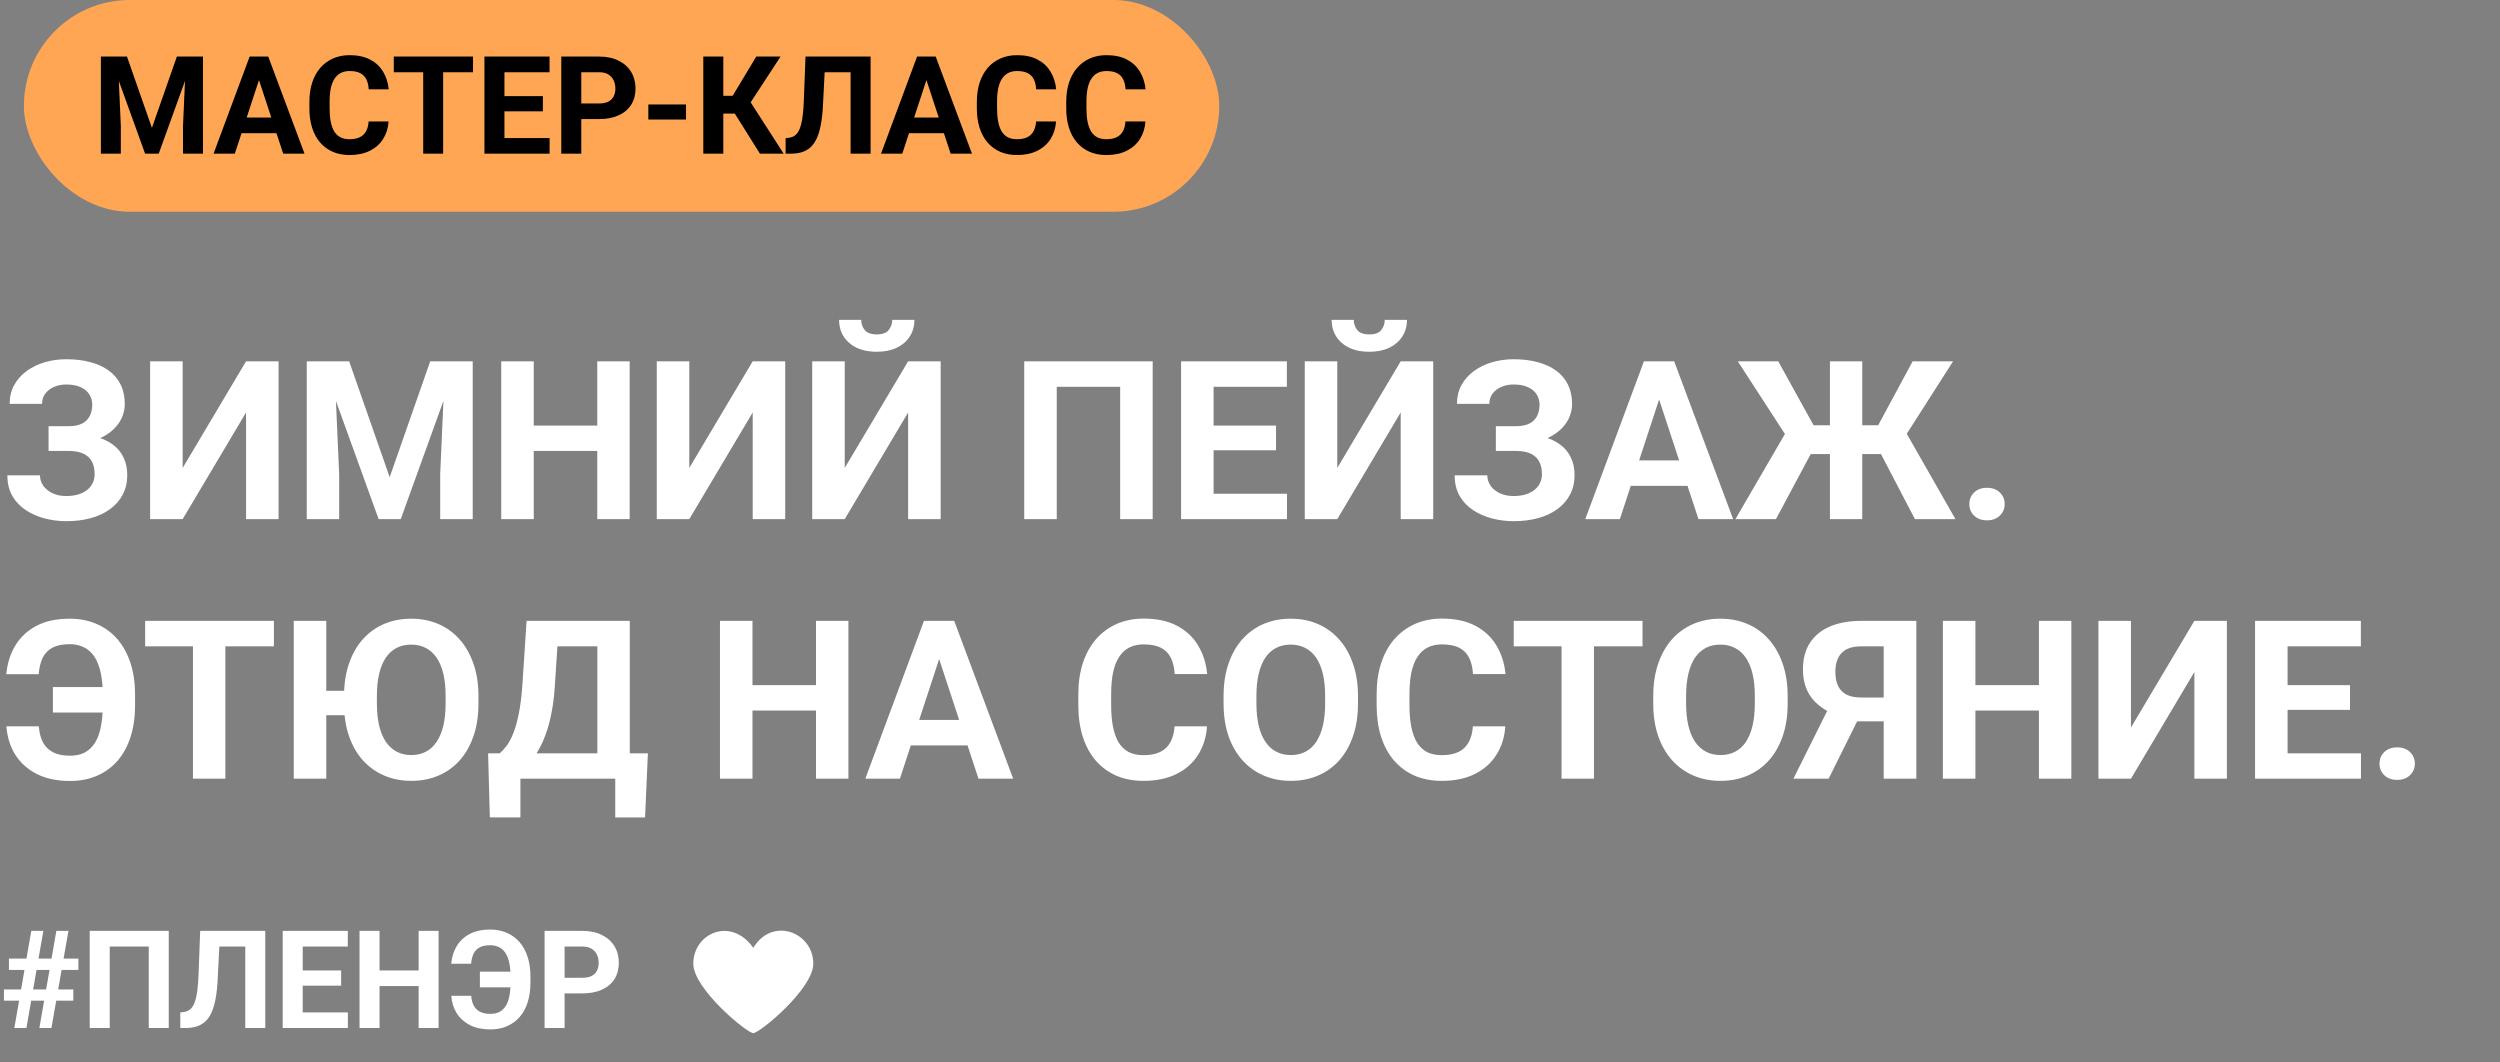
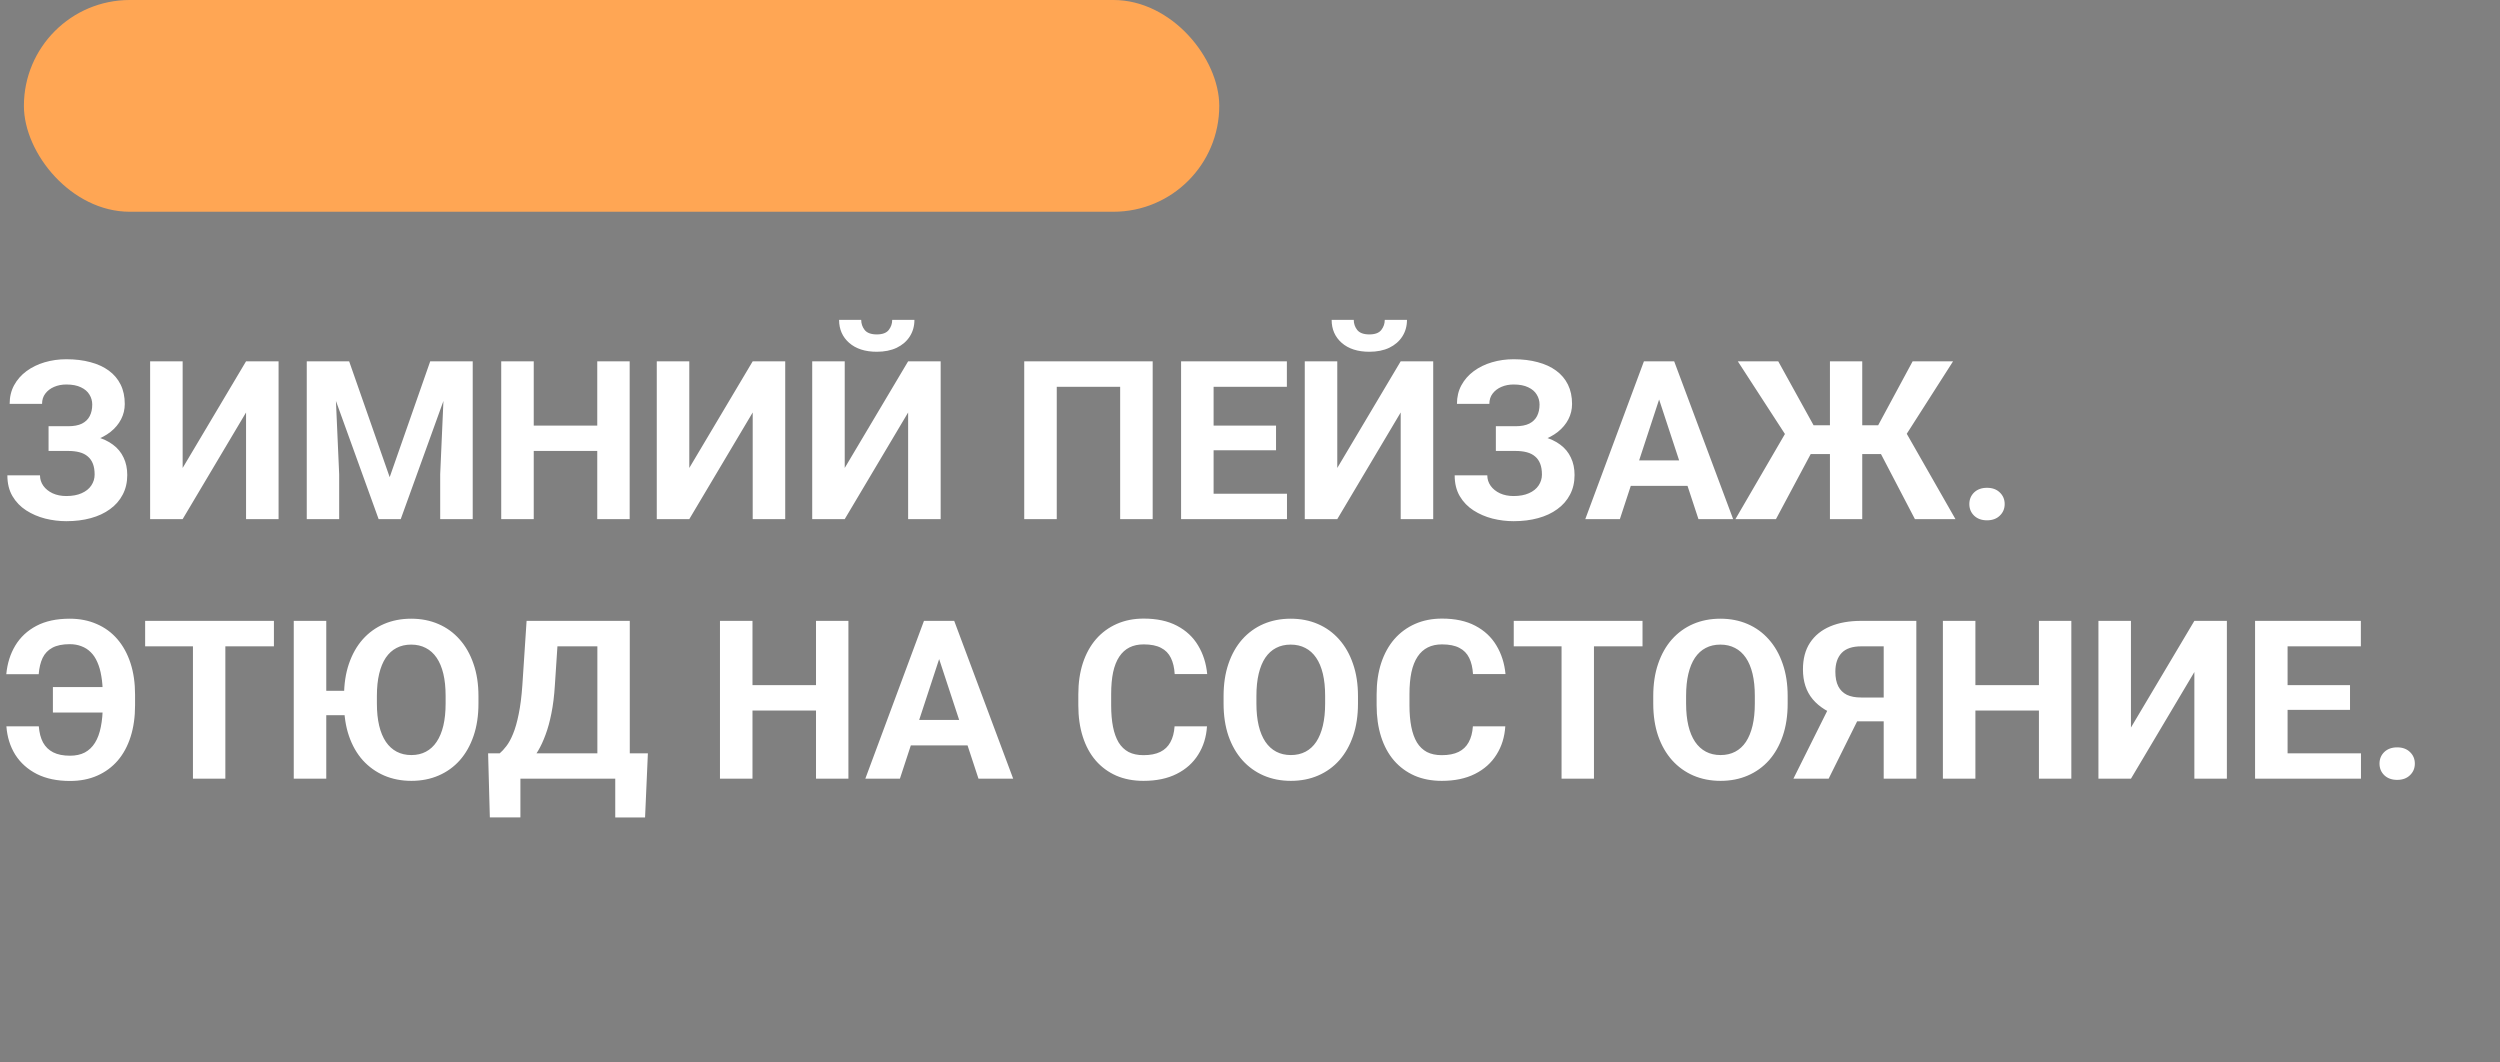
<svg xmlns="http://www.w3.org/2000/svg" width="732" height="311" viewBox="0 0 732 311" fill="none">
  <rect x="0" y="0" width="732" height="311" fill="#808080" stroke="none" />
  <path d="M21.392 129.847H14.219V124.8H19.932C21.603 124.8 22.957 124.546 23.994 124.039C25.031 123.51 25.793 122.769 26.279 121.817C26.766 120.865 27.009 119.743 27.009 118.453C27.009 117.395 26.734 116.421 26.184 115.533C25.655 114.644 24.83 113.935 23.709 113.406C22.587 112.856 21.159 112.581 19.424 112.581C18.112 112.581 16.916 112.814 15.837 113.279C14.758 113.745 13.901 114.401 13.267 115.247C12.632 116.072 12.315 117.077 12.315 118.262H2.825C2.825 116.231 3.258 114.411 4.126 112.803C5.015 111.174 6.221 109.799 7.744 108.677C9.289 107.535 11.066 106.667 13.076 106.075C15.086 105.482 17.202 105.186 19.424 105.186C22.026 105.186 24.375 105.472 26.47 106.043C28.564 106.593 30.363 107.418 31.865 108.519C33.367 109.619 34.521 110.984 35.325 112.613C36.129 114.242 36.531 116.136 36.531 118.294C36.531 119.881 36.171 121.373 35.452 122.769C34.732 124.166 33.706 125.393 32.373 126.451C31.04 127.509 29.442 128.344 27.581 128.958C25.719 129.55 23.656 129.847 21.392 129.847ZM14.219 127.085H21.392C23.91 127.085 26.142 127.35 28.088 127.879C30.056 128.408 31.717 129.18 33.071 130.196C34.447 131.211 35.483 132.47 36.182 133.973C36.901 135.454 37.261 137.157 37.261 139.083C37.261 141.241 36.816 143.156 35.928 144.827C35.06 146.499 33.822 147.916 32.214 149.08C30.627 150.244 28.744 151.122 26.565 151.714C24.407 152.307 22.026 152.603 19.424 152.603C17.35 152.603 15.287 152.349 13.235 151.841C11.182 151.312 9.32 150.508 7.649 149.429C5.977 148.35 4.644 146.964 3.65 145.271C2.655 143.579 2.158 141.548 2.158 139.178H11.711C11.711 140.299 12.039 141.325 12.695 142.256C13.351 143.166 14.261 143.896 15.425 144.446C16.588 144.975 17.922 145.24 19.424 145.24C21.18 145.24 22.672 144.965 23.899 144.415C25.147 143.864 26.089 143.113 26.724 142.161C27.38 141.188 27.707 140.119 27.707 138.956C27.707 137.707 27.538 136.649 27.2 135.782C26.861 134.914 26.364 134.205 25.708 133.655C25.052 133.084 24.238 132.671 23.264 132.417C22.312 132.164 21.201 132.037 19.932 132.037H14.219V127.085ZM53.479 137.02L72.046 105.789H81.567V152H72.046V120.77L53.479 152H43.958V105.789H53.479V137.02ZM94.168 105.789H102.229L114.099 139.717L125.969 105.789H134.031L117.336 152H110.862L94.168 105.789ZM89.819 105.789H97.849L99.309 138.86V152H89.819V105.789ZM130.349 105.789H138.411V152H128.889V138.86L130.349 105.789ZM177.576 124.61V132.037H153.455V124.61H177.576ZM156.279 105.789V152H146.758V105.789H156.279ZM184.368 105.789V152H174.878V105.789H184.368ZM201.824 137.02L220.391 105.789H229.912V152H220.391V120.77L201.824 152H192.302V105.789H201.824V137.02ZM247.336 137.02L265.903 105.789H275.425V152H265.903V120.77L247.336 152H237.815V105.789H247.336V137.02ZM261.238 93.665H267.744C267.744 95.485 267.289 97.103 266.379 98.521C265.491 99.918 264.221 101.018 262.571 101.822C260.92 102.605 258.974 102.996 256.731 102.996C253.324 102.996 250.627 102.129 248.638 100.394C246.67 98.659 245.686 96.416 245.686 93.665H252.161C252.161 94.765 252.499 95.749 253.176 96.617C253.875 97.484 255.059 97.918 256.731 97.918C258.381 97.918 259.545 97.484 260.222 96.617C260.899 95.749 261.238 94.765 261.238 93.665ZM337.505 105.789V152H327.983V113.248H309.417V152H299.895V105.789H337.505ZM376.829 144.573V152H352.231V144.573H376.829ZM355.342 105.789V152H345.82V105.789H355.342ZM373.623 124.61V131.846H352.231V124.61H373.623ZM376.797 105.789V113.248H352.231V105.789H376.797ZM391.555 137.02L410.122 105.789H419.644V152H410.122V120.77L391.555 152H382.034V105.789H391.555V137.02ZM405.457 93.665H411.963C411.963 95.485 411.508 97.103 410.598 98.521C409.709 99.918 408.44 101.018 406.79 101.822C405.139 102.605 403.193 102.996 400.95 102.996C397.543 102.996 394.845 102.129 392.856 100.394C390.889 98.659 389.905 96.416 389.905 93.665H396.379C396.379 94.765 396.718 95.749 397.395 96.617C398.093 97.484 399.278 97.918 400.95 97.918C402.6 97.918 403.764 97.484 404.441 96.617C405.118 95.749 405.457 94.765 405.457 93.665ZM445.161 129.847H437.988V124.8H443.701C445.373 124.8 446.727 124.546 447.764 124.039C448.8 123.51 449.562 122.769 450.049 121.817C450.535 120.865 450.779 119.743 450.779 118.453C450.779 117.395 450.504 116.421 449.954 115.533C449.425 114.644 448.599 113.935 447.478 113.406C446.357 112.856 444.928 112.581 443.193 112.581C441.882 112.581 440.686 112.814 439.607 113.279C438.528 113.745 437.671 114.401 437.036 115.247C436.401 116.072 436.084 117.077 436.084 118.262H426.594C426.594 116.231 427.028 114.411 427.896 112.803C428.784 111.174 429.99 109.799 431.514 108.677C433.058 107.535 434.836 106.667 436.846 106.075C438.856 105.482 440.972 105.186 443.193 105.186C445.796 105.186 448.145 105.472 450.239 106.043C452.334 106.593 454.132 107.418 455.635 108.519C457.137 109.619 458.29 110.984 459.094 112.613C459.898 114.242 460.3 116.136 460.3 118.294C460.3 119.881 459.941 121.373 459.221 122.769C458.502 124.166 457.476 125.393 456.143 126.451C454.81 127.509 453.212 128.344 451.35 128.958C449.488 129.55 447.425 129.847 445.161 129.847ZM437.988 127.085H445.161C447.679 127.085 449.911 127.35 451.858 127.879C453.826 128.408 455.487 129.18 456.841 130.196C458.216 131.211 459.253 132.47 459.951 133.973C460.671 135.454 461.03 137.157 461.03 139.083C461.03 141.241 460.586 143.156 459.697 144.827C458.83 146.499 457.592 147.916 455.984 149.08C454.397 150.244 452.514 151.122 450.334 151.714C448.176 152.307 445.796 152.603 443.193 152.603C441.12 152.603 439.057 152.349 437.004 151.841C434.952 151.312 433.09 150.508 431.418 149.429C429.747 148.35 428.414 146.964 427.419 145.271C426.425 143.579 425.928 141.548 425.928 139.178H435.481C435.481 140.299 435.809 141.325 436.465 142.256C437.121 143.166 438.031 143.896 439.194 144.446C440.358 144.975 441.691 145.24 443.193 145.24C444.95 145.24 446.441 144.965 447.668 144.415C448.917 143.864 449.858 143.113 450.493 142.161C451.149 141.188 451.477 140.119 451.477 138.956C451.477 137.707 451.308 136.649 450.969 135.782C450.631 134.914 450.133 134.205 449.478 133.655C448.822 133.084 448.007 132.671 447.034 132.417C446.082 132.164 444.971 132.037 443.701 132.037H437.988V127.085ZM486.865 113.692L474.297 152H464.172L481.343 105.789H487.786L486.865 113.692ZM497.307 152L484.707 113.692L483.691 105.789H490.198L507.463 152H497.307ZM496.736 134.798V142.256H472.329V134.798H496.736ZM526.443 132.957L508.828 105.789H520.667L531.013 124.515H539.043L537.805 132.957H526.443ZM530.95 131.497L520 152H508.13L523.269 125.975L530.95 131.497ZM545.264 105.789V152H535.806V105.789H545.264ZM571.86 105.789L554.5 132.957H543.201L541.963 124.515H549.929L560.022 105.789H571.86ZM560.688 152L549.993 131.497L557.705 125.975L572.559 152H560.688ZM576.621 147.588C576.621 146.234 577.087 145.102 578.018 144.192C578.97 143.283 580.229 142.828 581.794 142.828C583.36 142.828 584.609 143.283 585.54 144.192C586.492 145.102 586.968 146.234 586.968 147.588C586.968 148.943 586.492 150.075 585.54 150.984C584.609 151.894 583.36 152.349 581.794 152.349C580.229 152.349 578.97 151.894 578.018 150.984C577.087 150.075 576.621 148.943 576.621 147.588ZM35.134 201.181V208.64H15.488V201.181H35.134ZM1.873 212.67H11.362C11.51 214.554 11.923 216.13 12.6 217.399C13.298 218.669 14.293 219.632 15.584 220.288C16.874 220.944 18.514 221.271 20.503 221.271C22.196 221.271 23.645 220.954 24.851 220.319C26.057 219.663 27.041 218.722 27.803 217.495C28.586 216.246 29.157 214.702 29.517 212.861C29.898 211.02 30.088 208.904 30.088 206.513V203.308C30.088 201.34 29.95 199.573 29.675 198.007C29.421 196.42 29.03 195.045 28.501 193.881C27.993 192.696 27.348 191.723 26.565 190.961C25.782 190.179 24.872 189.597 23.835 189.216C22.82 188.814 21.677 188.613 20.408 188.613C18.313 188.613 16.62 188.962 15.33 189.66C14.06 190.337 13.108 191.332 12.473 192.644C11.86 193.955 11.479 195.542 11.331 197.404H1.841C2.137 194.252 3.015 191.459 4.475 189.025C5.956 186.571 8.019 184.646 10.664 183.249C13.309 181.853 16.557 181.154 20.408 181.154C23.328 181.154 25.962 181.673 28.311 182.709C30.68 183.725 32.701 185.206 34.373 187.153C36.044 189.099 37.324 191.438 38.213 194.167C39.102 196.896 39.546 199.965 39.546 203.371V206.513C39.546 209.92 39.112 212.988 38.245 215.717C37.377 218.447 36.118 220.774 34.468 222.7C32.817 224.604 30.818 226.075 28.469 227.111C26.121 228.148 23.465 228.667 20.503 228.667C16.737 228.667 13.499 227.989 10.791 226.635C8.104 225.26 5.999 223.377 4.475 220.986C2.973 218.574 2.105 215.802 1.873 212.67ZM65.984 181.789V228H56.494V181.789H65.984ZM80.203 181.789V189.248H42.498V181.789H80.203ZM95.532 181.789V228H86.011V181.789H95.532ZM104.355 202.26V209.401H91.755V202.26H104.355ZM140.093 203.815V206.005C140.093 209.518 139.617 212.67 138.665 215.463C137.712 218.256 136.369 220.637 134.634 222.604C132.899 224.551 130.825 226.043 128.413 227.08C126.022 228.116 123.367 228.635 120.447 228.635C117.548 228.635 114.893 228.116 112.48 227.08C110.09 226.043 108.005 224.551 106.228 222.604C104.472 220.637 103.118 218.256 102.166 215.463C101.213 212.67 100.737 209.518 100.737 206.005V203.815C100.737 200.282 101.213 197.129 102.166 194.357C103.118 191.564 104.461 189.184 106.196 187.216C107.952 185.249 110.026 183.746 112.417 182.709C114.829 181.673 117.485 181.154 120.383 181.154C123.303 181.154 125.959 181.673 128.35 182.709C130.762 183.746 132.835 185.249 134.57 187.216C136.326 189.184 137.681 191.564 138.633 194.357C139.606 197.129 140.093 200.282 140.093 203.815ZM130.476 206.005V203.752C130.476 201.298 130.254 199.139 129.81 197.277C129.365 195.415 128.709 193.85 127.842 192.58C126.974 191.311 125.916 190.358 124.668 189.724C123.42 189.068 121.991 188.74 120.383 188.74C118.775 188.74 117.347 189.068 116.099 189.724C114.871 190.358 113.824 191.311 112.957 192.58C112.11 193.85 111.465 195.415 111.021 197.277C110.576 199.139 110.354 201.298 110.354 203.752V206.005C110.354 208.439 110.576 210.597 111.021 212.48C111.465 214.342 112.121 215.918 112.988 217.209C113.856 218.479 114.914 219.441 116.162 220.097C117.41 220.753 118.839 221.081 120.447 221.081C122.055 221.081 123.472 220.753 124.7 220.097C125.948 219.441 126.995 218.479 127.842 217.209C128.709 215.918 129.365 214.342 129.81 212.48C130.254 210.597 130.476 208.439 130.476 206.005ZM182.844 220.573V228H149.551V220.573H182.844ZM152.375 220.573V239.331H143.425L142.917 220.573H152.375ZM189.7 220.573L188.875 239.362H180.146V220.573H189.7ZM177.607 181.789V189.248H155.359V181.789H177.607ZM184.399 181.789V228H174.91V181.789H184.399ZM154.185 181.789H163.706L162.468 200.61C162.278 203.72 161.939 206.471 161.453 208.862C160.987 211.232 160.416 213.316 159.739 215.114C159.083 216.913 158.353 218.489 157.549 219.843C156.745 221.176 155.898 222.34 155.01 223.334C154.121 224.308 153.222 225.175 152.312 225.937C151.402 226.678 150.514 227.365 149.646 228H144.187V220.573H146.313C146.927 220.065 147.572 219.367 148.25 218.479C148.948 217.59 149.604 216.394 150.217 214.892C150.852 213.369 151.402 211.443 151.868 209.116C152.354 206.788 152.714 203.953 152.947 200.61L154.185 181.789ZM241.624 200.61V208.037H217.502V200.61H241.624ZM220.327 181.789V228H210.806V181.789H220.327ZM248.416 181.789V228H238.926V181.789H248.416ZM276.06 189.692L263.491 228H253.367L270.537 181.789H276.98L276.06 189.692ZM286.501 228L273.901 189.692L272.886 181.789H279.392L296.658 228H286.501ZM285.93 210.798V218.256H261.523V210.798H285.93ZM343.916 212.67H353.406C353.215 215.781 352.358 218.542 350.835 220.954C349.333 223.366 347.227 225.249 344.519 226.604C341.832 227.958 338.595 228.635 334.807 228.635C331.845 228.635 329.189 228.127 326.841 227.111C324.492 226.075 322.482 224.593 320.811 222.668C319.16 220.743 317.901 218.415 317.034 215.686C316.166 212.956 315.732 209.899 315.732 206.513V203.308C315.732 199.922 316.177 196.865 317.065 194.135C317.975 191.385 319.266 189.047 320.938 187.121C322.63 185.196 324.651 183.715 327 182.678C329.348 181.641 331.972 181.123 334.871 181.123C338.722 181.123 341.969 181.821 344.614 183.217C347.28 184.614 349.343 186.539 350.803 188.994C352.284 191.448 353.173 194.241 353.469 197.373H343.948C343.842 195.511 343.472 193.934 342.837 192.644C342.202 191.332 341.239 190.348 339.949 189.692C338.679 189.015 336.986 188.676 334.871 188.676C333.284 188.676 331.898 188.972 330.713 189.565C329.528 190.157 328.534 191.057 327.729 192.263C326.925 193.469 326.322 194.992 325.92 196.833C325.54 198.653 325.349 200.79 325.349 203.244V206.513C325.349 208.904 325.529 211.009 325.889 212.829C326.248 214.628 326.799 216.151 327.539 217.399C328.301 218.627 329.274 219.558 330.459 220.192C331.665 220.806 333.114 221.113 334.807 221.113C336.796 221.113 338.436 220.795 339.727 220.161C341.017 219.526 342.001 218.584 342.678 217.336C343.376 216.088 343.789 214.532 343.916 212.67ZM397.617 203.815V206.005C397.617 209.518 397.141 212.67 396.189 215.463C395.237 218.256 393.893 220.637 392.158 222.604C390.423 224.551 388.35 226.043 385.938 227.08C383.547 228.116 380.891 228.635 377.971 228.635C375.072 228.635 372.417 228.116 370.005 227.08C367.614 226.043 365.54 224.551 363.784 222.604C362.028 220.637 360.663 218.256 359.69 215.463C358.738 212.67 358.262 209.518 358.262 206.005V203.815C358.262 200.282 358.738 197.129 359.69 194.357C360.642 191.564 361.986 189.184 363.721 187.216C365.477 185.249 367.55 183.746 369.941 182.709C372.354 181.673 375.009 181.154 377.908 181.154C380.828 181.154 383.483 181.673 385.874 182.709C388.286 183.746 390.36 185.249 392.095 187.216C393.851 189.184 395.205 191.564 396.157 194.357C397.131 197.129 397.617 200.282 397.617 203.815ZM388 206.005V203.752C388 201.298 387.778 199.139 387.334 197.277C386.89 195.415 386.234 193.85 385.366 192.58C384.499 191.311 383.441 190.358 382.192 189.724C380.944 189.068 379.516 188.74 377.908 188.74C376.3 188.74 374.871 189.068 373.623 189.724C372.396 190.358 371.348 191.311 370.481 192.58C369.635 193.85 368.989 195.415 368.545 197.277C368.101 199.139 367.878 201.298 367.878 203.752V206.005C367.878 208.439 368.101 210.597 368.545 212.48C368.989 214.342 369.645 215.918 370.513 217.209C371.38 218.479 372.438 219.441 373.687 220.097C374.935 220.753 376.363 221.081 377.971 221.081C379.579 221.081 381.007 220.753 382.256 220.097C383.504 219.441 384.552 218.479 385.398 217.209C386.244 215.918 386.89 214.342 387.334 212.48C387.778 210.597 388 208.439 388 206.005ZM431.26 212.67H440.75C440.559 215.781 439.702 218.542 438.179 220.954C436.676 223.366 434.571 225.249 431.863 226.604C429.176 227.958 425.938 228.635 422.151 228.635C419.189 228.635 416.533 228.127 414.185 227.111C411.836 226.075 409.826 224.593 408.154 222.668C406.504 220.743 405.245 218.415 404.377 215.686C403.51 212.956 403.076 209.899 403.076 206.513V203.308C403.076 199.922 403.521 196.865 404.409 194.135C405.319 191.385 406.61 189.047 408.281 187.121C409.974 185.196 411.995 183.715 414.343 182.678C416.692 181.641 419.316 181.123 422.214 181.123C426.065 181.123 429.313 181.821 431.958 183.217C434.624 184.614 436.687 186.539 438.147 188.994C439.628 191.448 440.517 194.241 440.813 197.373H431.292C431.186 195.511 430.815 193.934 430.181 192.644C429.546 191.332 428.583 190.348 427.292 189.692C426.023 189.015 424.33 188.676 422.214 188.676C420.627 188.676 419.242 188.972 418.057 189.565C416.872 190.157 415.877 191.057 415.073 192.263C414.269 193.469 413.666 194.992 413.264 196.833C412.883 198.653 412.693 200.79 412.693 203.244V206.513C412.693 208.904 412.873 211.009 413.232 212.829C413.592 214.628 414.142 216.151 414.883 217.399C415.645 218.627 416.618 219.558 417.803 220.192C419.009 220.806 420.458 221.113 422.151 221.113C424.14 221.113 425.78 220.795 427.07 220.161C428.361 219.526 429.345 218.584 430.022 217.336C430.72 216.088 431.133 214.532 431.26 212.67ZM466.711 181.789V228H457.222V181.789H466.711ZM480.93 181.789V189.248H443.225V181.789H480.93ZM523.428 203.815V206.005C523.428 209.518 522.952 212.67 522 215.463C521.047 218.256 519.704 220.637 517.969 222.604C516.234 224.551 514.16 226.043 511.748 227.08C509.357 228.116 506.702 228.635 503.782 228.635C500.883 228.635 498.228 228.116 495.815 227.08C493.424 226.043 491.351 224.551 489.595 222.604C487.839 220.637 486.474 218.256 485.5 215.463C484.548 212.67 484.072 209.518 484.072 206.005V203.815C484.072 200.282 484.548 197.129 485.5 194.357C486.453 191.564 487.796 189.184 489.531 187.216C491.287 185.249 493.361 183.746 495.752 182.709C498.164 181.673 500.819 181.154 503.718 181.154C506.638 181.154 509.294 181.673 511.685 182.709C514.097 183.746 516.17 185.249 517.905 187.216C519.661 189.184 521.016 191.564 521.968 194.357C522.941 197.129 523.428 200.282 523.428 203.815ZM513.811 206.005V203.752C513.811 201.298 513.589 199.139 513.145 197.277C512.7 195.415 512.044 193.85 511.177 192.58C510.309 191.311 509.251 190.358 508.003 189.724C506.755 189.068 505.326 188.74 503.718 188.74C502.11 188.74 500.682 189.068 499.434 189.724C498.206 190.358 497.159 191.311 496.292 192.58C495.445 193.85 494.8 195.415 494.355 197.277C493.911 199.139 493.689 201.298 493.689 203.752V206.005C493.689 208.439 493.911 210.597 494.355 212.48C494.8 214.342 495.456 215.918 496.323 217.209C497.191 218.479 498.249 219.441 499.497 220.097C500.745 220.753 502.174 221.081 503.782 221.081C505.39 221.081 506.818 220.753 508.066 220.097C509.315 219.441 510.362 218.479 511.208 217.209C512.055 215.918 512.7 214.342 513.145 212.48C513.589 210.597 513.811 208.439 513.811 206.005ZM554.849 211.21H542.28L539.075 209.877C535.457 208.735 532.685 207.021 530.759 204.736C528.855 202.451 527.903 199.541 527.903 196.008C527.903 192.897 528.59 190.295 529.966 188.2C531.362 186.084 533.33 184.487 535.869 183.408C538.429 182.329 541.466 181.789 544.978 181.789H561.101V228H551.548V189.248H544.978C542.375 189.248 540.461 189.893 539.233 191.184C538.006 192.474 537.393 194.305 537.393 196.674C537.393 198.409 537.678 199.838 538.25 200.959C538.821 202.059 539.657 202.884 540.757 203.435C541.857 203.964 543.243 204.228 544.915 204.228H554.817L554.849 211.21ZM545.676 207.37L535.425 228H525.11L535.393 207.37H545.676ZM599.695 200.61V208.037H575.574V200.61H599.695ZM578.398 181.789V228H568.877V181.789H578.398ZM606.487 181.789V228H596.997V181.789H606.487ZM623.943 213.02L642.51 181.789H652.031V228H642.51V196.77L623.943 228H614.421V181.789H623.943V213.02ZM691.292 220.573V228H666.694V220.573H691.292ZM669.805 181.789V228H660.283V181.789H669.805ZM688.086 200.61V207.846H666.694V200.61H688.086ZM691.26 181.789V189.248H666.694V181.789H691.26ZM696.719 223.588C696.719 222.234 697.184 221.102 698.115 220.192C699.067 219.283 700.326 218.828 701.892 218.828C703.458 218.828 704.706 219.283 705.637 220.192C706.589 221.102 707.065 222.234 707.065 223.588C707.065 224.943 706.589 226.075 705.637 226.984C704.706 227.894 703.458 228.349 701.892 228.349C700.326 228.349 699.067 227.894 698.115 226.984C697.184 226.075 696.719 224.943 696.719 223.588Z" fill="white" />
-   <path d="M4.199 301L9.16 272.562H12.695L7.734 301H4.199ZM11.523 301L16.504 272.562H20.039L15.059 301H11.523ZM22.949 283.988H2.617V280.688H22.949V283.988ZM21.465 292.992H1.152V289.711H21.465V292.992ZM49.414 272.562V301H43.555V277.152H32.129V301H26.27V272.562H49.414ZM73.496 272.562V277.152H59.355V272.562H73.496ZM77.676 272.562V301H71.816V272.562H77.676ZM58.613 272.562H64.453L63.73 286.84C63.626 288.975 63.425 290.831 63.125 292.406C62.839 293.982 62.448 295.323 61.953 296.43C61.458 297.523 60.846 298.409 60.117 299.086C59.401 299.75 58.555 300.238 57.578 300.551C56.602 300.85 55.488 301 54.238 301H52.793V296.43L53.535 296.371C54.173 296.306 54.733 296.137 55.215 295.863C55.697 295.59 56.107 295.18 56.445 294.633C56.797 294.086 57.083 293.389 57.305 292.543C57.539 291.684 57.721 290.635 57.852 289.398C57.995 288.161 58.092 286.716 58.145 285.062L58.613 272.562ZM101.855 296.43V301H86.719V296.43H101.855ZM88.633 272.562V301H82.773V272.562H88.633ZM99.883 284.145V288.598H86.719V284.145H99.883ZM101.836 272.562V277.152H86.719V272.562H101.836ZM124.238 284.145V288.715H109.395V284.145H124.238ZM111.133 272.562V301H105.273V272.562H111.133ZM128.418 272.562V301H122.578V272.562H128.418ZM152.598 284.496V289.086H140.508V284.496H152.598ZM132.129 291.566H137.969C138.06 292.725 138.314 293.695 138.73 294.477C139.16 295.258 139.772 295.85 140.566 296.254C141.361 296.658 142.37 296.859 143.594 296.859C144.635 296.859 145.527 296.664 146.27 296.273C147.012 295.87 147.617 295.29 148.086 294.535C148.568 293.767 148.919 292.816 149.141 291.684C149.375 290.551 149.492 289.249 149.492 287.777V285.805C149.492 284.594 149.408 283.507 149.238 282.543C149.082 281.566 148.841 280.72 148.516 280.004C148.203 279.275 147.806 278.676 147.324 278.207C146.842 277.725 146.283 277.367 145.645 277.133C145.02 276.885 144.316 276.762 143.535 276.762C142.246 276.762 141.204 276.977 140.41 277.406C139.629 277.823 139.043 278.435 138.652 279.242C138.275 280.049 138.04 281.026 137.949 282.172H132.109C132.292 280.232 132.832 278.513 133.73 277.016C134.642 275.505 135.911 274.32 137.539 273.461C139.167 272.602 141.165 272.172 143.535 272.172C145.332 272.172 146.953 272.491 148.398 273.129C149.857 273.754 151.1 274.665 152.129 275.863C153.158 277.061 153.945 278.5 154.492 280.18C155.039 281.859 155.312 283.747 155.312 285.844V287.777C155.312 289.874 155.046 291.762 154.512 293.441C153.978 295.121 153.203 296.553 152.188 297.738C151.172 298.91 149.941 299.815 148.496 300.453C147.051 301.091 145.417 301.41 143.594 301.41C141.276 301.41 139.284 300.993 137.617 300.16C135.964 299.314 134.668 298.155 133.73 296.684C132.806 295.199 132.272 293.493 132.129 291.566ZM170.527 290.863H163.281V286.293H170.527C171.647 286.293 172.559 286.111 173.262 285.746C173.965 285.368 174.479 284.848 174.805 284.184C175.13 283.52 175.293 282.771 175.293 281.938C175.293 281.091 175.13 280.303 174.805 279.574C174.479 278.845 173.965 278.259 173.262 277.816C172.559 277.374 171.647 277.152 170.527 277.152H165.312V301H159.453V272.562H170.527C172.754 272.562 174.661 272.966 176.25 273.773C177.852 274.568 179.076 275.668 179.922 277.074C180.768 278.48 181.191 280.089 181.191 281.898C181.191 283.734 180.768 285.323 179.922 286.664C179.076 288.005 177.852 289.04 176.25 289.77C174.661 290.499 172.754 290.863 170.527 290.863Z" fill="white" />
-   <path d="M220.565 302.5C222.414 302.5 238.13 289.558 238.13 282.162C238.13 272.962 226.229 268.34 220.647 277.405C220.609 277.466 220.516 277.47 220.474 277.411C213.99 268.34 203 273.252 203 282.162C203 289.558 218.716 302.5 220.565 302.5Z" fill="white" />
  <rect x="7" width="350" height="62" rx="31" fill="#FFA654" />
-   <path d="M32.215 16.562H37.176L44.48 37.441L51.785 16.562H56.746L46.473 45H42.488L32.215 16.562ZM29.539 16.562H34.48L35.379 36.914V45H29.539V16.562ZM54.48 16.562H59.441V45H53.582V36.914L54.48 16.562ZM76.492 21.426L68.758 45H62.527L73.094 16.562H77.059L76.492 21.426ZM82.918 45L75.164 21.426L74.539 16.562H78.543L89.168 45H82.918ZM82.566 34.414V39.004H67.547V34.414H82.566ZM107.938 35.566H113.777C113.66 37.48 113.133 39.18 112.195 40.664C111.271 42.148 109.975 43.307 108.309 44.141C106.655 44.974 104.663 45.391 102.332 45.391C100.509 45.391 98.875 45.078 97.43 44.453C95.984 43.815 94.747 42.904 93.719 41.719C92.703 40.534 91.928 39.102 91.394 37.422C90.861 35.742 90.594 33.861 90.594 31.777V29.805C90.594 27.721 90.867 25.84 91.414 24.16C91.974 22.467 92.768 21.029 93.797 19.844C94.838 18.659 96.082 17.747 97.527 17.109C98.973 16.471 100.587 16.152 102.371 16.152C104.741 16.152 106.74 16.582 108.367 17.441C110.008 18.301 111.277 19.486 112.176 20.996C113.087 22.506 113.634 24.225 113.816 26.152H107.957C107.892 25.006 107.664 24.037 107.273 23.242C106.883 22.435 106.29 21.829 105.496 21.426C104.715 21.009 103.673 20.801 102.371 20.801C101.395 20.801 100.542 20.983 99.812 21.348C99.083 21.712 98.471 22.266 97.977 23.008C97.482 23.75 97.111 24.688 96.863 25.82C96.629 26.94 96.512 28.255 96.512 29.766V31.777C96.512 33.249 96.622 34.544 96.844 35.664C97.065 36.771 97.404 37.708 97.859 38.477C98.328 39.232 98.927 39.805 99.656 40.195C100.398 40.573 101.29 40.762 102.332 40.762C103.556 40.762 104.565 40.566 105.359 40.176C106.154 39.785 106.759 39.206 107.176 38.438C107.605 37.669 107.859 36.712 107.938 35.566ZM129.754 16.562V45H123.914V16.562H129.754ZM138.504 16.562V21.152H115.301V16.562H138.504ZM160.926 40.43V45H145.789V40.43H160.926ZM147.703 16.562V45H141.844V16.562H147.703ZM158.953 28.145V32.598H145.789V28.145H158.953ZM160.906 16.562V21.152H145.789V16.562H160.906ZM175.418 34.863H168.172V30.293H175.418C176.538 30.293 177.449 30.111 178.152 29.746C178.855 29.369 179.37 28.848 179.695 28.184C180.021 27.52 180.184 26.771 180.184 25.938C180.184 25.091 180.021 24.303 179.695 23.574C179.37 22.845 178.855 22.259 178.152 21.816C177.449 21.374 176.538 21.152 175.418 21.152H170.203V45H164.344V16.562H175.418C177.645 16.562 179.552 16.966 181.141 17.773C182.742 18.568 183.966 19.668 184.812 21.074C185.659 22.48 186.082 24.088 186.082 25.898C186.082 27.734 185.659 29.323 184.812 30.664C183.966 32.005 182.742 33.04 181.141 33.77C179.552 34.499 177.645 34.863 175.418 34.863ZM200.867 30.586V35H189.832V30.586H200.867ZM211.785 16.562V45H205.926V16.562H211.785ZM228.543 16.562L217.645 33.262H210.477L209.734 28.047H214.52L221.434 16.562H228.543ZM222.508 45L214.539 32.285L218.602 28.105L229.461 45H222.508ZM250.73 16.562V21.152H236.59V16.562H250.73ZM254.91 16.562V45H249.051V16.562H254.91ZM235.848 16.562H241.688L240.965 30.84C240.861 32.975 240.659 34.831 240.359 36.406C240.073 37.982 239.682 39.323 239.188 40.43C238.693 41.523 238.081 42.409 237.352 43.086C236.635 43.75 235.789 44.238 234.812 44.551C233.836 44.85 232.723 45 231.473 45H230.027V40.43L230.77 40.371C231.408 40.306 231.967 40.137 232.449 39.863C232.931 39.59 233.341 39.18 233.68 38.633C234.031 38.086 234.318 37.389 234.539 36.543C234.773 35.684 234.956 34.635 235.086 33.398C235.229 32.161 235.327 30.716 235.379 29.062L235.848 16.562ZM271.922 21.426L264.188 45H257.957L268.523 16.562H272.488L271.922 21.426ZM278.348 45L270.594 21.426L269.969 16.562H273.973L284.598 45H278.348ZM277.996 34.414V39.004H262.977V34.414H277.996ZM303.367 35.566H309.207C309.09 37.48 308.562 39.18 307.625 40.664C306.701 42.148 305.405 43.307 303.738 44.141C302.085 44.974 300.092 45.391 297.762 45.391C295.939 45.391 294.305 45.078 292.859 44.453C291.414 43.815 290.177 42.904 289.148 41.719C288.133 40.534 287.358 39.102 286.824 37.422C286.29 35.742 286.023 33.861 286.023 31.777V29.805C286.023 27.721 286.297 25.84 286.844 24.16C287.404 22.467 288.198 21.029 289.227 19.844C290.268 18.659 291.512 17.747 292.957 17.109C294.402 16.471 296.017 16.152 297.801 16.152C300.171 16.152 302.169 16.582 303.797 17.441C305.438 18.301 306.707 19.486 307.605 20.996C308.517 22.506 309.064 24.225 309.246 26.152H303.387C303.322 25.006 303.094 24.037 302.703 23.242C302.312 22.435 301.72 21.829 300.926 21.426C300.145 21.009 299.103 20.801 297.801 20.801C296.824 20.801 295.971 20.983 295.242 21.348C294.513 21.712 293.901 22.266 293.406 23.008C292.911 23.75 292.54 24.688 292.293 25.82C292.059 26.94 291.941 28.255 291.941 29.766V31.777C291.941 33.249 292.052 34.544 292.273 35.664C292.495 36.771 292.833 37.708 293.289 38.477C293.758 39.232 294.357 39.805 295.086 40.195C295.828 40.573 296.72 40.762 297.762 40.762C298.986 40.762 299.995 40.566 300.789 40.176C301.583 39.785 302.189 39.206 302.605 38.438C303.035 37.669 303.289 36.712 303.367 35.566ZM329.539 35.566H335.379C335.262 37.48 334.734 39.18 333.797 40.664C332.872 42.148 331.577 43.307 329.91 44.141C328.257 44.974 326.264 45.391 323.934 45.391C322.111 45.391 320.477 45.078 319.031 44.453C317.586 43.815 316.349 42.904 315.32 41.719C314.305 40.534 313.53 39.102 312.996 37.422C312.462 35.742 312.195 33.861 312.195 31.777V29.805C312.195 27.721 312.469 25.84 313.016 24.16C313.576 22.467 314.37 21.029 315.398 19.844C316.44 18.659 317.684 17.747 319.129 17.109C320.574 16.471 322.189 16.152 323.973 16.152C326.342 16.152 328.341 16.582 329.969 17.441C331.609 18.301 332.879 19.486 333.777 20.996C334.689 22.506 335.236 24.225 335.418 26.152H329.559C329.493 25.006 329.266 24.037 328.875 23.242C328.484 22.435 327.892 21.829 327.098 21.426C326.316 21.009 325.275 20.801 323.973 20.801C322.996 20.801 322.143 20.983 321.414 21.348C320.685 21.712 320.073 22.266 319.578 23.008C319.083 23.75 318.712 24.688 318.465 25.82C318.23 26.94 318.113 28.255 318.113 29.766V31.777C318.113 33.249 318.224 34.544 318.445 35.664C318.667 36.771 319.005 37.708 319.461 38.477C319.93 39.232 320.529 39.805 321.258 40.195C322 40.573 322.892 40.762 323.934 40.762C325.158 40.762 326.167 40.566 326.961 40.176C327.755 39.785 328.361 39.206 328.777 38.438C329.207 37.669 329.461 36.712 329.539 35.566Z" fill="black" />
</svg>